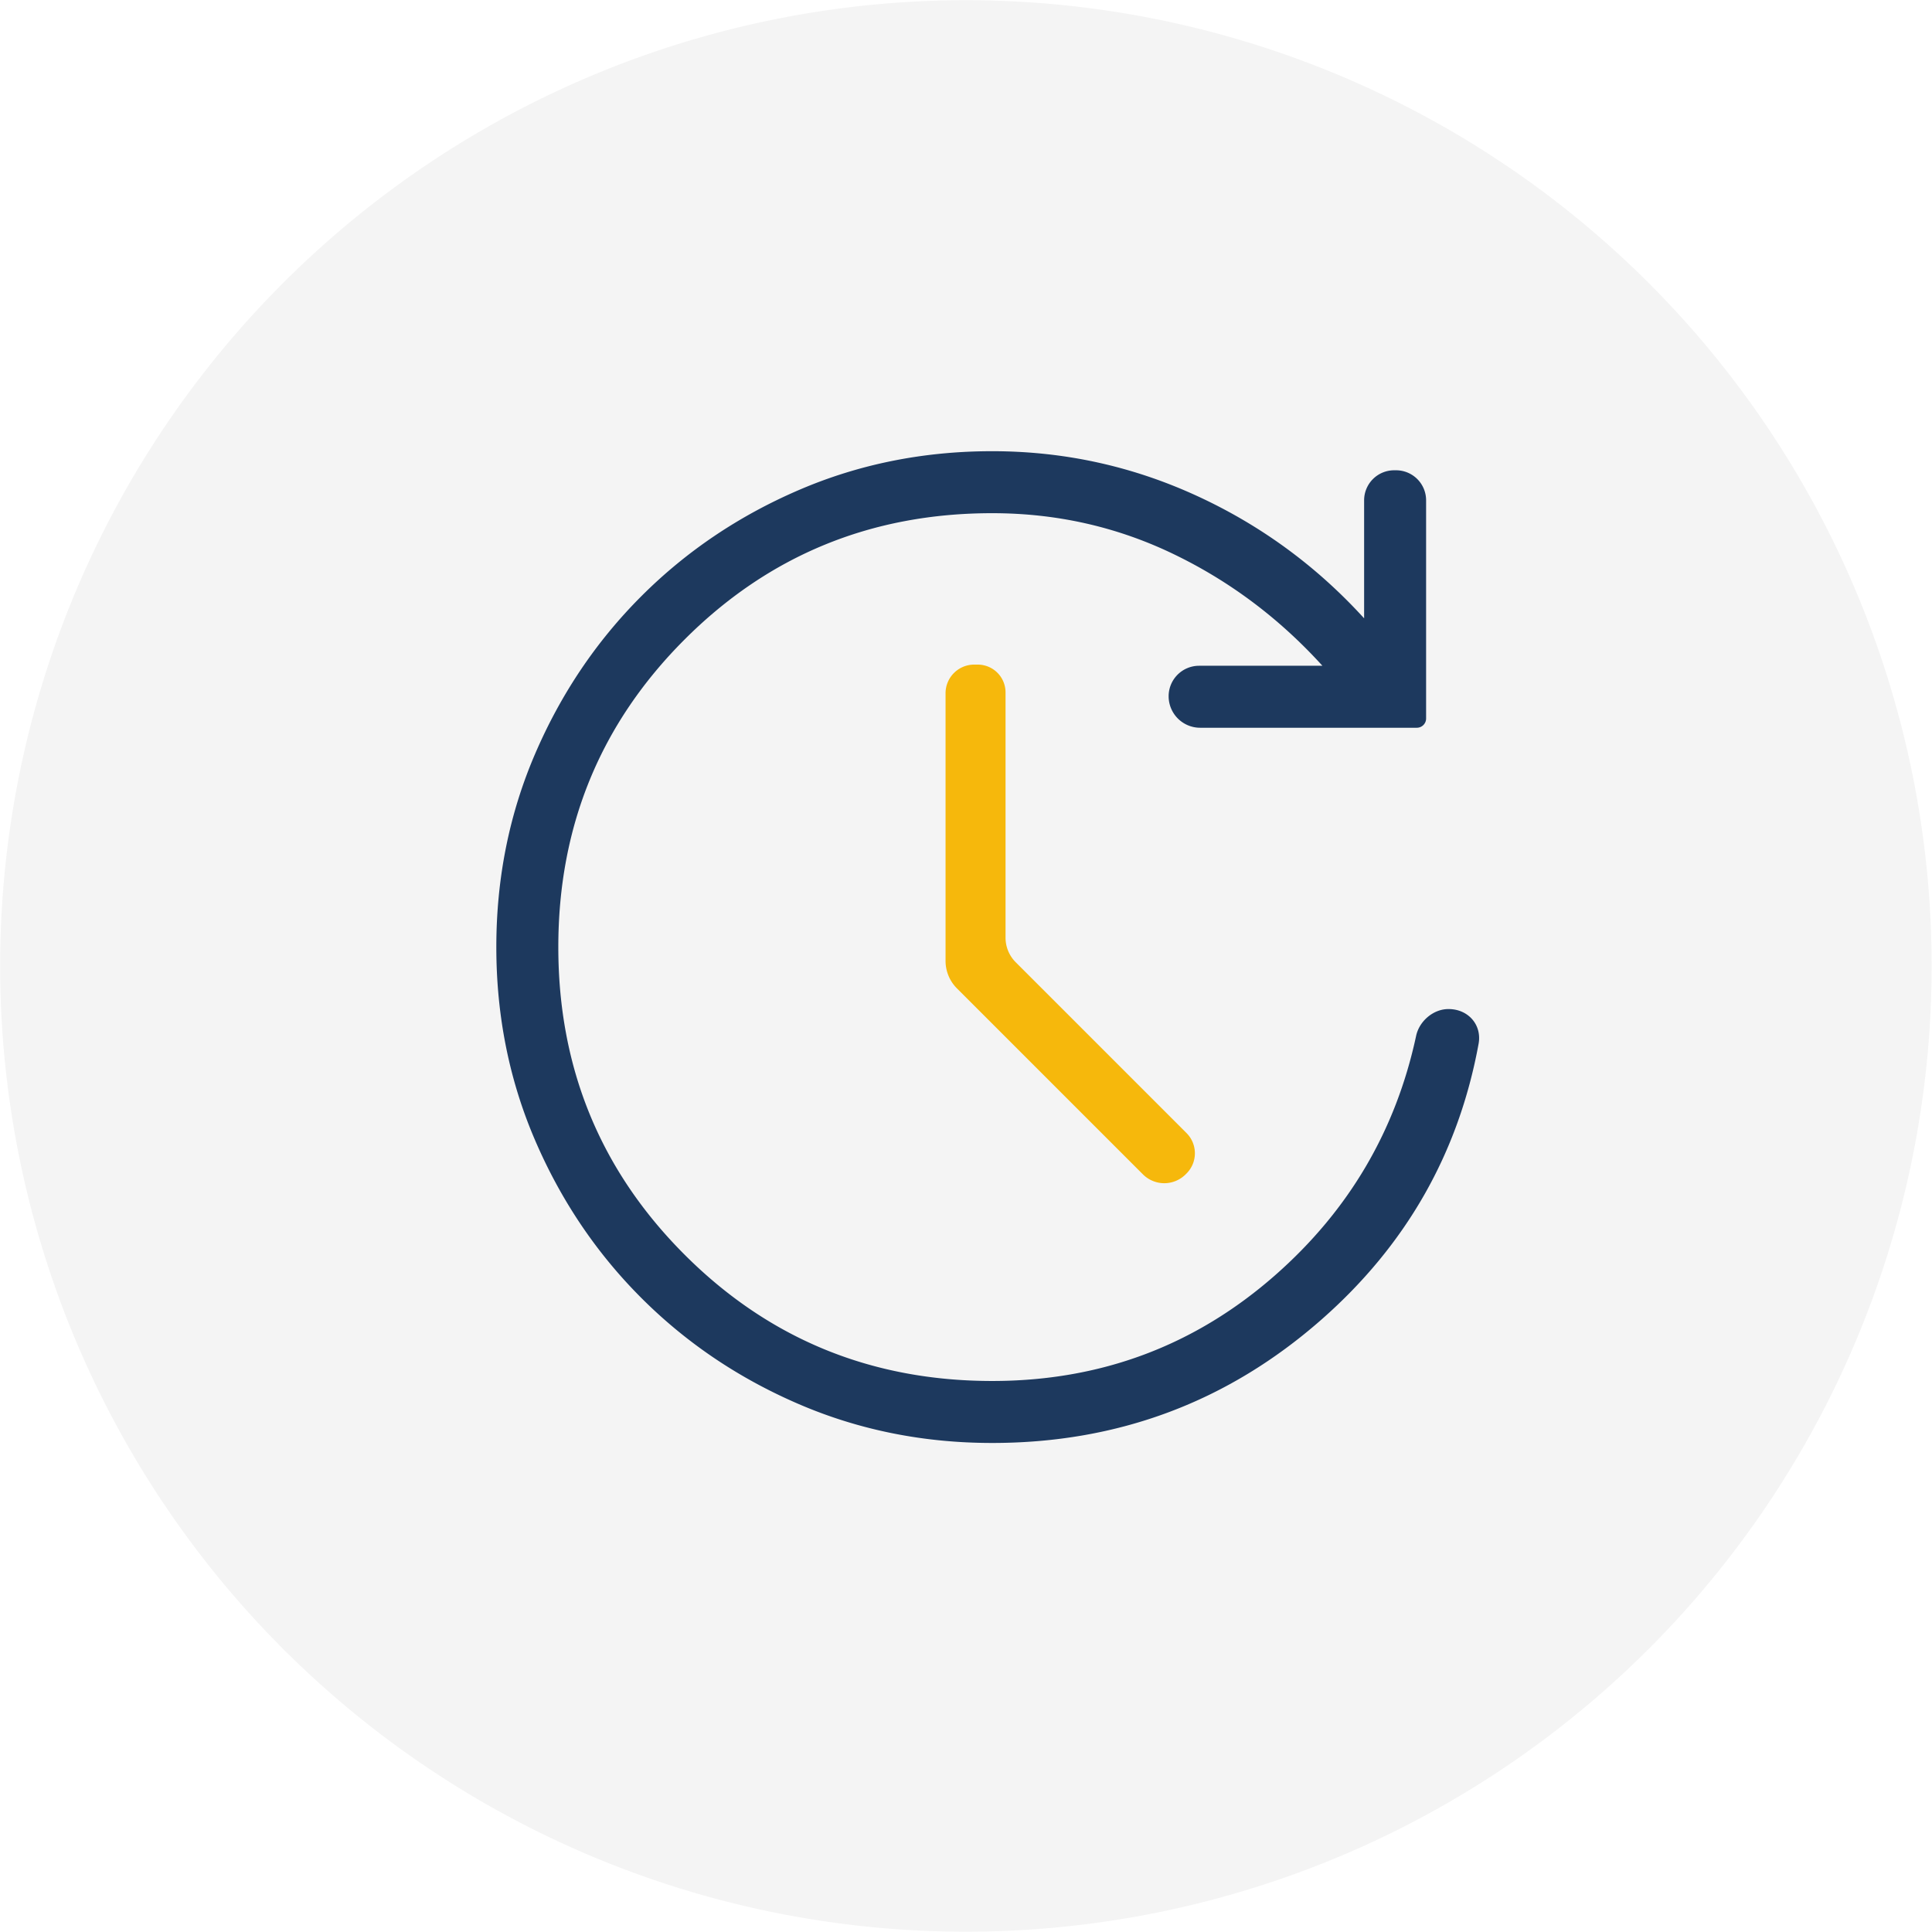
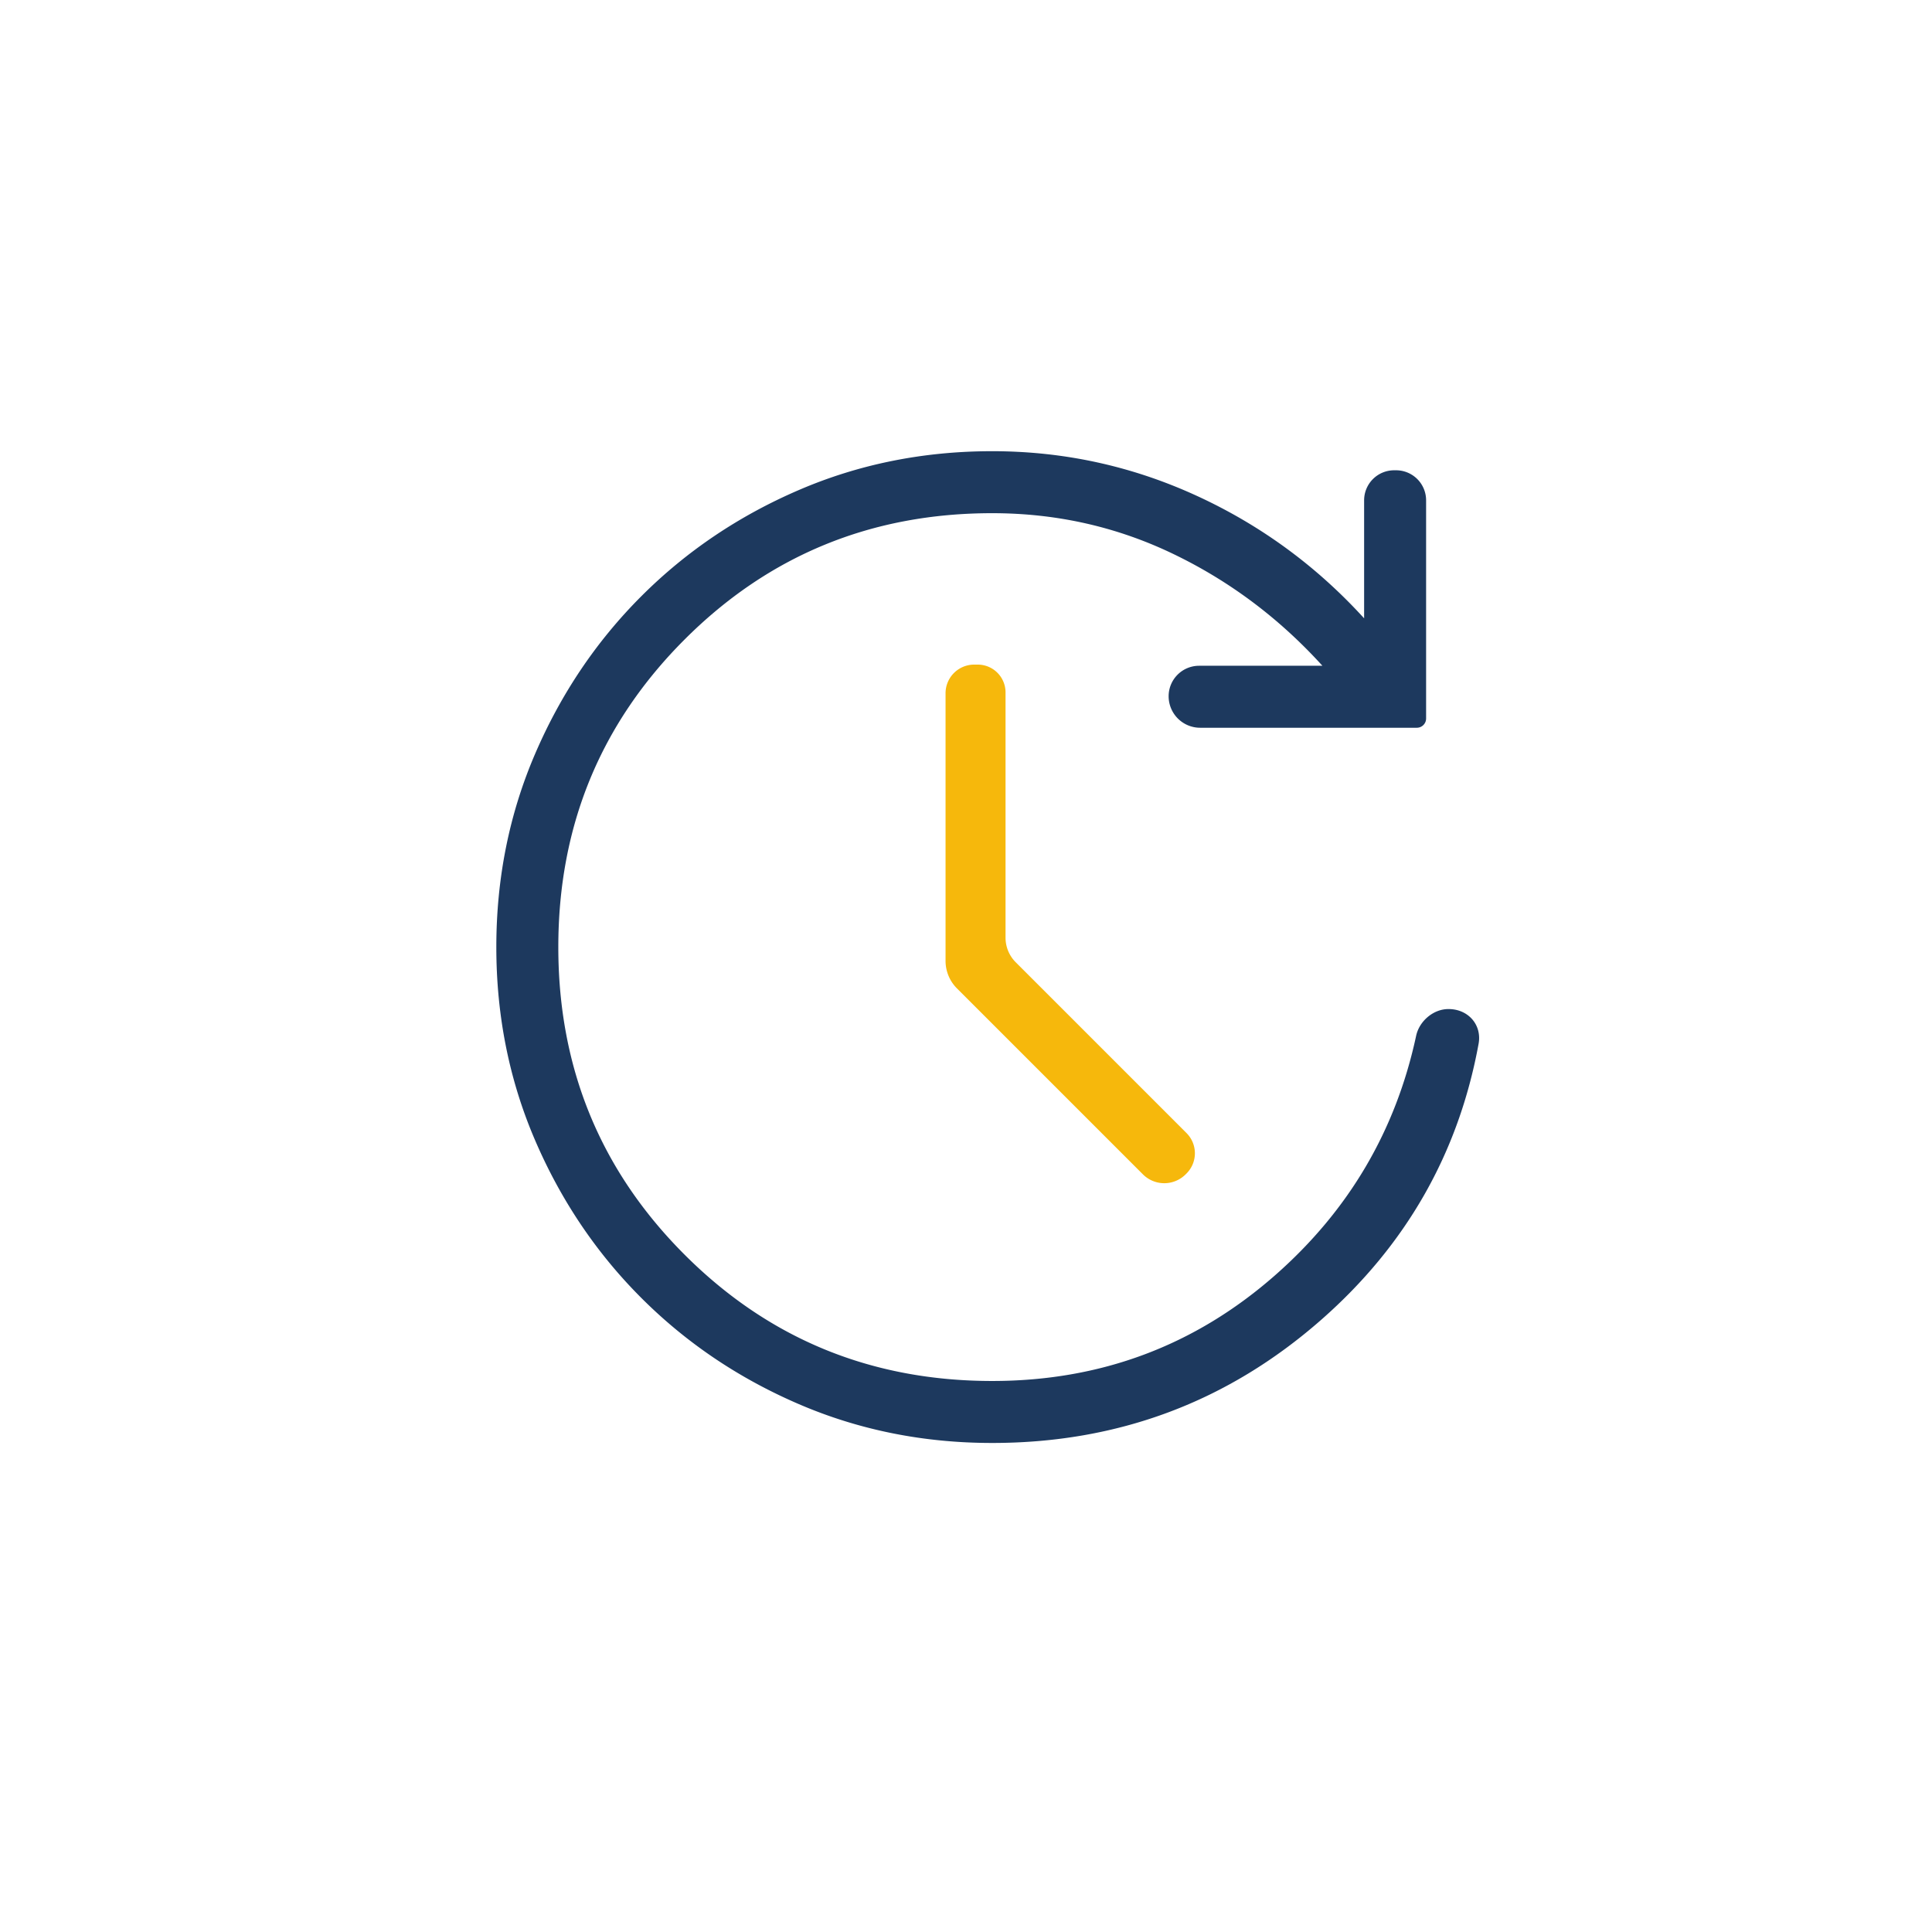
<svg xmlns="http://www.w3.org/2000/svg" width="96" height="96" viewBox="0 0 96 96" version="1.1" id="svg5" xml:space="preserve">
  <defs id="defs2">
    <style id="style1">.a{fill:#fff;}.b{fill:#18355b;}.c{fill:#f6b80c;}.d{filter:url(#a);}</style>
    <filter id="a" x="-0.075" y="-0.075" width="1.15" height="1.181">
      <feOffset dy="3" id="feOffset1" />
      <feGaussianBlur stdDeviation="3" result="b" id="feGaussianBlur1" />
      <feFlood flood-opacity="0.161" id="feFlood1" />
      <feComposite operator="in" in2="b" id="feComposite1" />
      <feComposite in="SourceGraphic" id="feComposite2" />
    </filter>
    <clipPath id="clip-path">
      <rect id="Rechteck_75" data-name="Rechteck 75" width="96" height="96.012" fill="none" x="0" y="0" />
    </clipPath>
    <clipPath id="clip-Gebietseinzeichnung">
      <rect width="96" height="96" id="rect1" x="0" y="0" />
    </clipPath>
  </defs>
  <g transform="translate(-743.224,-1808.743)" id="g5">
    <g class="d" transform="translate(598.924,1801.943)" id="g2">
      <circle class="a" cx="48" cy="48" r="48" id="circle2" transform="translate(9,6)" />
    </g>
    <g transform="matrix(1.097,0,0,1.097,773.828,1850.85)" id="g5-8">
-       <path class="a" d="M 15.854,-38.374 A 43.744,43.744 0 1 1 -27.891,5.37 43.744,43.744 0 0 1 15.854,-38.374 Z" id="path1-6" style="fill:#f4f4f4;stroke-width:0.911" />
-     </g>
+       </g>
    <g transform="matrix(1.043,-0.339,0.339,1.043,628.396,1685.073)" id="g4-7">
      <path class="c" d="m -9.898,178.055 v -4.521 a 2.541,2.541 0 0 0 -2.541,-2.537 h -1.12 a 1.589,1.589 0 0 0 -1.413,-0.865 h -2.127 a 1.588,1.588 0 0 0 -1.369,-0.783 h -1.9 v -4.184 a 2.25,2.25 0 0 0 -4.5,0 v 10.573 l -0.919,-1.182 a 2.257,2.257 0 0 0 -3.752,2.485 l 5.491,10.185 a 0.715,0.715 0 0 0 -0.651,0.708 v 3.219 a 0.722,0.722 0 0 0 0.723,0.723 H -12.508 a 0.722,0.722 0 0 0 0.723,-0.723 v -3.218 a 0.722,0.722 0 0 0 -0.723,-0.723 h -0.091 l 2.189,-6.182 a 8.883,8.883 0 0 0 0.512,-2.975 z m -3.332,12.376 h -10.024 v -1.774 H -13.23 Z m 1.891,-12.376 a 7.44,7.44 0 0 1 -0.428,2.492 l -2.36,6.665 h -8.287 l -5.859,-10.87 a 0.812,0.812 0 0 1 1.347,-0.9 l 2.213,2.844 a 0.723,0.723 0 0 0 1.293,-0.444 v -12.677 a 0.804,0.804 0 0 1 1.609,0 v 8.932 a 0.723,0.723 0 0 0 1.445,0 v -3.3 h 1.9 a 0.142,0.142 0 0 1 0.142,0.142 v 2.729 a 0.723,0.723 0 0 0 1.444,0.042 0.7,0.7 0 0 0 0.011,-0.123 v -2.01 h 1.9 a 0.142,0.142 0 0 1 0.142,0.143 v 2.729 a 0.723,0.723 0 0 0 1.445,0 v -2.007 h 0.943 a 1.093,1.093 0 0 1 1.1,1.092 z" id="path4-7" style="fill:#f6b80c" />
    </g>
    <g style="fill:#434343" id="g15" transform="matrix(0.077,0,0,0.077,753.56,1893.471)">
      <g id="g17" transform="translate(25.287,-9.195)">
        <path d="m 480.77,-160 c -44.36,0 -85.937,-8.347 -124.73,-25.04 -38.793,-16.693 -72.69,-39.54 -101.69,-68.54 -29,-29 -51.847,-62.897 -68.54,-101.69 -16.693,-38.793 -25.04,-80.37 -25.04,-124.73 0,-44.36 8.347,-85.937 25.04,-124.73 16.693,-38.793 39.54,-72.69 68.54,-101.69 29,-29 62.897,-51.847 101.69,-68.54 38.793,-16.693 80.37,-25.04 124.73,-25.04 45.947,0 89.703,9.487 131.27,28.46 41.56,18.973 77.803,45.437 108.73,79.39 v -76.147 A 19.393,19.393 135 0 1 740.163,-787.69 h 1.213 a 19.393,19.393 45 0 1 19.393,19.393 v 140.774 a 5.983,5.983 135 0 1 -5.983,5.983 l -139.838,0 A 20.329,20.329 45 0 1 594.62,-641.869 19.671,19.671 135 0 1 614.291,-661.54 H 693.85 c -27.847,-30.667 -59.977,-54.743 -96.39,-72.23 -36.407,-17.487 -75.303,-26.23 -116.69,-26.23 -78,0 -144.167,27.167 -198.5,81.5 -54.333,54.333 -81.5,120.5 -81.5,198.5 0,78 27.167,144.167 81.5,198.5 54.333,54.333 120.5,81.5 198.5,81.5 70,0 130.91,-22.793 182.73,-68.38 47.421,-41.723 77.698,-93.172 90.829,-154.346 C 756.365,-432.214 765.407,-440 775.112,-440 h 0.219 c 12.52,0 21.564,10.102 19.308,22.414 C 781.701,-346.962 747.885,-287.627 693.19,-239.58 632.81,-186.527 562.003,-160 480.77,-160 Z" id="path1" style="fill:#1d395e;fill-opacity:1" />
        <g style="fill:#f6b80c;fill-opacity:1" id="g16" transform="matrix(0.325,0,0,0.325,190.901,-250.044)">
          <path d="M 1191.148,-256.282 821.907,-625.498 A 77.324,77.324 67.499 0 1 799.257,-680.176 v -531.361 a 56.911,56.911 135 0 1 56.911,-56.911 h 6.994 a 55.206,55.206 45 0 1 55.206,55.206 v 486.952 a 69.179,69.179 67.501 0 0 20.26,48.915 l 339.108,339.133 a 56.717,56.717 90.001 0 1 -0,80.208 l -1.75,1.75 a 59.99,59.99 179.999 0 1 -84.837,0.001 z" id="path1-4" style="fill:#f6b80c;fill-opacity:1;stroke-width:2.978" />
        </g>
      </g>
    </g>
    <g id="g21" transform="translate(103.945,-109.869)">
      <g id="g18" transform="translate(-7.348,6.858)">
-         <path id="Pfad_204-5" data-name="Pfad 204" d="m 676.828,1813.493 a 10.6,10.6 0 1 1 -7.5,3.106 10.615,10.615 0 0 1 7.5,-3.106 z m 0,19.4 a 8.793,8.793 0 1 0 -8.792,-8.793 8.8,8.8 0 0 0 8.792,8.789 z" fill="#f6b80c" />
        <path id="Linie_46" data-name="Linie 46" d="m 669.655,1824.556 h -1.947 a 1,1 0 0 1 -1,-1 1,1 0 0 1 1,-1 h 1.947 a 1,1 0 0 1 1,1 1,1 0 0 1 -1,1 z" fill="#f6b80c" />
        <path id="Linie_47" data-name="Linie 47" d="m 686.057,1824.556 h -1.947 a 1,1 0 0 1 -1,-1 1,1 0 0 1 1,-1 h 1.947 a 1,1 0 0 1 1,1 1,1 0 0 1 -1,1 z" fill="#f6b80c" />
        <path id="Linie_48" data-name="Linie 48" d="m 676.828,1834.598 a 1,1 0 0 1 -1,-1 v -1.947 a 1,1 0 0 1 1,-1 1,1 0 0 1 1,1 v 1.947 a 1,1 0 0 1 -1,1 z" fill="#f6b80c" />
        <path id="Linie_49" data-name="Linie 49" d="m 676.398,1825.097 a 1,1 0 0 1 -1,-1 v -5.677 a 1,1 0 0 1 1,-1 1,1 0 0 1 1,1 v 5.677 a 1,1 0 0 1 -1,1 z" fill="#f6b80c" />
        <path id="Linie_50" data-name="Linie 50" d="m 680.53,1828.824 a 1,1 0 0 1 -0.657,-0.246 l -4.132,-3.6 a 1,1 0 0 1 -0.1,-1.411 1,1 0 0 1 1.411,-0.1 l 4.132,3.6 a 1,1 0 0 1 -0.654,1.757 z" fill="#f6b80c" />
      </g>
      <g style="fill:#434343" id="g19" transform="matrix(0.07,0,0,0.07,624.301,1909.506)">
        <path d="m 458.108,-569.339 c -55.507,0 -102.747,-19.427 -141.72,-58.28 -38.973,-38.853 -58.46,-86.033 -58.46,-141.54 0,-55.507 19.427,-102.747 58.28,-141.72 38.853,-38.973 86.033,-58.46 141.54,-58.46 55.507,0 102.747,19.427 141.72,58.28 38.973,38.853 58.46,86.033 58.46,141.54 0,55.507 -19.427,102.747 -58.28,141.72 -38.853,38.973 -86.033,58.46 -141.54,58.46 z m -0.18,-40 c 44,0 81.667,-15.667 113,-47 31.333,-31.333 47,-69 47,-113 0,-44 -15.667,-81.667 -47,-113 -31.333,-31.333 -69,-47 -113,-47 -44,0 -81.667,15.667 -113,47 -31.333,31.333 -47,69 -47,113 0,44 15.667,81.667 47,113 31.333,31.333 69,47 113,47 z m 0,-120 c -10.72,0 -20.067,-3.987 -28.04,-11.96 -7.973,-7.973 -11.96,-17.32 -11.96,-28.04 0,-10.72 3.987,-20.067 11.96,-28.04 7.973,-7.973 17.32,-11.96 28.04,-11.96 10.72,0 20.067,3.987 28.04,11.96 7.973,7.973 11.96,17.32 11.96,28.04 0,10.72 -3.987,20.067 -11.96,28.04 -7.973,7.973 -17.32,11.96 -28.04,11.96 z" id="path1-9" style="fill:#1d395e;fill-opacity:1" />
        <g style="fill:#1d395e;fill-opacity:1" id="g20" transform="matrix(1.124,0,0,1.124,-82.03,-231.695)">
          <path d="m 704.382,-252.449 c -31.367,31.367 -66.668,54.864 -105.903,70.491 -39.235,15.627 -79.359,23.441 -120.371,23.441 -41.012,0 -81.136,-7.814 -120.371,-23.441 -39.235,-15.627 -74.536,-39.124 -105.903,-70.491 -31.367,-31.367 -54.864,-66.668 -70.491,-105.903 -15.627,-39.235 -23.441,-79.359 -23.441,-120.371 0,-41.012 7.814,-81.136 23.441,-120.371 15.627,-39.235 39.124,-74.536 70.491,-105.903 32.489,-32.489 70.138,-56.722 112.946,-72.698 37.2,-13.88 75.56,-20.921 115.081,-21.121 9.91,-0.05 18.454,8.393 19.089,18.284 0.807,12.576 -9.229,22.159 -22.409,22.478 -32.848,0.795 -64.635,6.587 -95.363,17.377 -38.108,13.378 -71.795,34.7 -101.06,63.965 -55.154,55.154 -82.731,121.151 -82.731,197.99 0,76.839 27.577,142.836 82.731,197.99 55.154,55.154 121.151,82.731 197.99,82.731 76.839,0 142.836,-27.577 197.99,-82.731 49.497,-49.497 76.45,-108.685 80.858,-177.562 4.004,-62.649 -10.759,-120.115 -44.292,-172.399 -5.581,-8.702 -4.639,-21.378 2.672,-28.689 l 2.134,-2.134 c 7.311,-7.311 18.479,-6.688 24.449,1.752 42.384,59.915 61.182,126.862 56.395,200.84 -5.181,80.209 -36.492,149.035 -93.932,206.475 z" id="path1-0" style="color:#000000;font-style:normal;font-variant:normal;font-weight:normal;font-stretch:normal;font-size:medium;line-height:normal;font-family:sans-serif;font-variant-ligatures:normal;font-variant-position:normal;font-variant-caps:normal;font-variant-numeric:normal;font-variant-alternates:normal;font-variant-east-asian:normal;font-feature-settings:normal;font-variation-settings:normal;text-indent:0;text-align:start;text-decoration-line:none;text-decoration-style:solid;text-decoration-color:#000000;letter-spacing:normal;word-spacing:normal;text-transform:none;writing-mode:lr-tb;direction:ltr;text-orientation:mixed;dominant-baseline:auto;baseline-shift:baseline;text-anchor:start;white-space:normal;shape-padding:0;shape-margin:0;inline-size:0;clip-rule:nonzero;display:inline;overflow:visible;visibility:visible;isolation:auto;mix-blend-mode:normal;color-interpolation:sRGB;color-interpolation-filters:linearRGB;solid-color:#000000;solid-opacity:1;vector-effect:none;fill:#1d395e;fill-opacity:1;fill-rule:nonzero;stroke:none;stroke-linecap:butt;stroke-linejoin:miter;stroke-miterlimit:4;stroke-dasharray:none;stroke-dashoffset:0;stroke-opacity:1;-inkscape-stroke:none;color-rendering:auto;image-rendering:auto;shape-rendering:auto;text-rendering:auto;enable-background:accumulate;stop-color:#000000;stop-opacity:1" />
        </g>
      </g>
    </g>
    <g id="Gebietseinzeichnung" clip-path="url(#clip-Gebietseinzeichnung)" transform="matrix(1.123,0,0,1.123,609.69,1822.766)">
      <rect width="96" height="96" fill="#ffffff" id="rect2" x="141.245" y="64.7" />
      <g id="Gruppe_135" data-name="Gruppe 135" transform="translate(0,-0.012)">
        <g id="Gruppe_134" data-name="Gruppe 134" clip-path="url(#clip-path)" transform="translate(-4.95,-18.385)">
          <g id="g22">
-             <path id="Pfad_306" data-name="Pfad 306" d="m 39.607,67.31 a 0.922,0.922 0 0 1 -0.923,-0.921 v -32.9 a 0.923,0.923 0 1 1 1.845,-0.061 v 32.961 a 0.922,0.922 0 0 1 -0.918,0.926 z" fill="#18355b" />
+             <path id="Pfad_306" data-name="Pfad 306" d="m 39.607,67.31 a 0.922,0.922 0 0 1 -0.923,-0.921 v -32.9 a 0.923,0.923 0 1 1 1.845,-0.061 v 32.961 a 0.922,0.922 0 0 1 -0.918,0.926 " fill="#18355b" />
            <path id="Pfad_307" data-name="Pfad 307" d="M 53.086,50.292 A 0.922,0.922 0 0 1 52.163,49.371 V 25.938 a 0.923,0.923 0 0 1 1.845,-0.061 V 49.37 a 0.922,0.922 0 0 1 -0.922,0.922" fill="#18355b" />
            <path id="Pfad_308" data-name="Pfad 308" d="m 39.511,67.205 a 1.967,1.967 0 0 1 -0.979,-0.26 l -12.544,-7.2 A 1.974,1.974 0 0 1 25,58.037 v -30.7 a 1.969,1.969 0 0 1 2.961,-1.7 l 11.476,6.679 12.636,-7.063 a 1.978,1.978 0 0 1 1.924,0 l 12.286,6.9 a 1.972,1.972 0 0 1 1.006,1.718 V 57.3 a 1,1 0 0 1 -2,0 V 33.866 L 53.017,27 40.381,34.059 a 1.984,1.984 0 0 1 -1.95,-0.018 l -11.477,-6.68 0.046,30.68 12.527,7.169 5.4,-3.175 a 1,1 0 0 1 1.008,1.728 L 40.5,66.937 a 1.963,1.963 0 0 1 -0.989,0.268" fill="#18355b" />
          </g>
        </g>
      </g>
    </g>
  </g>
</svg>